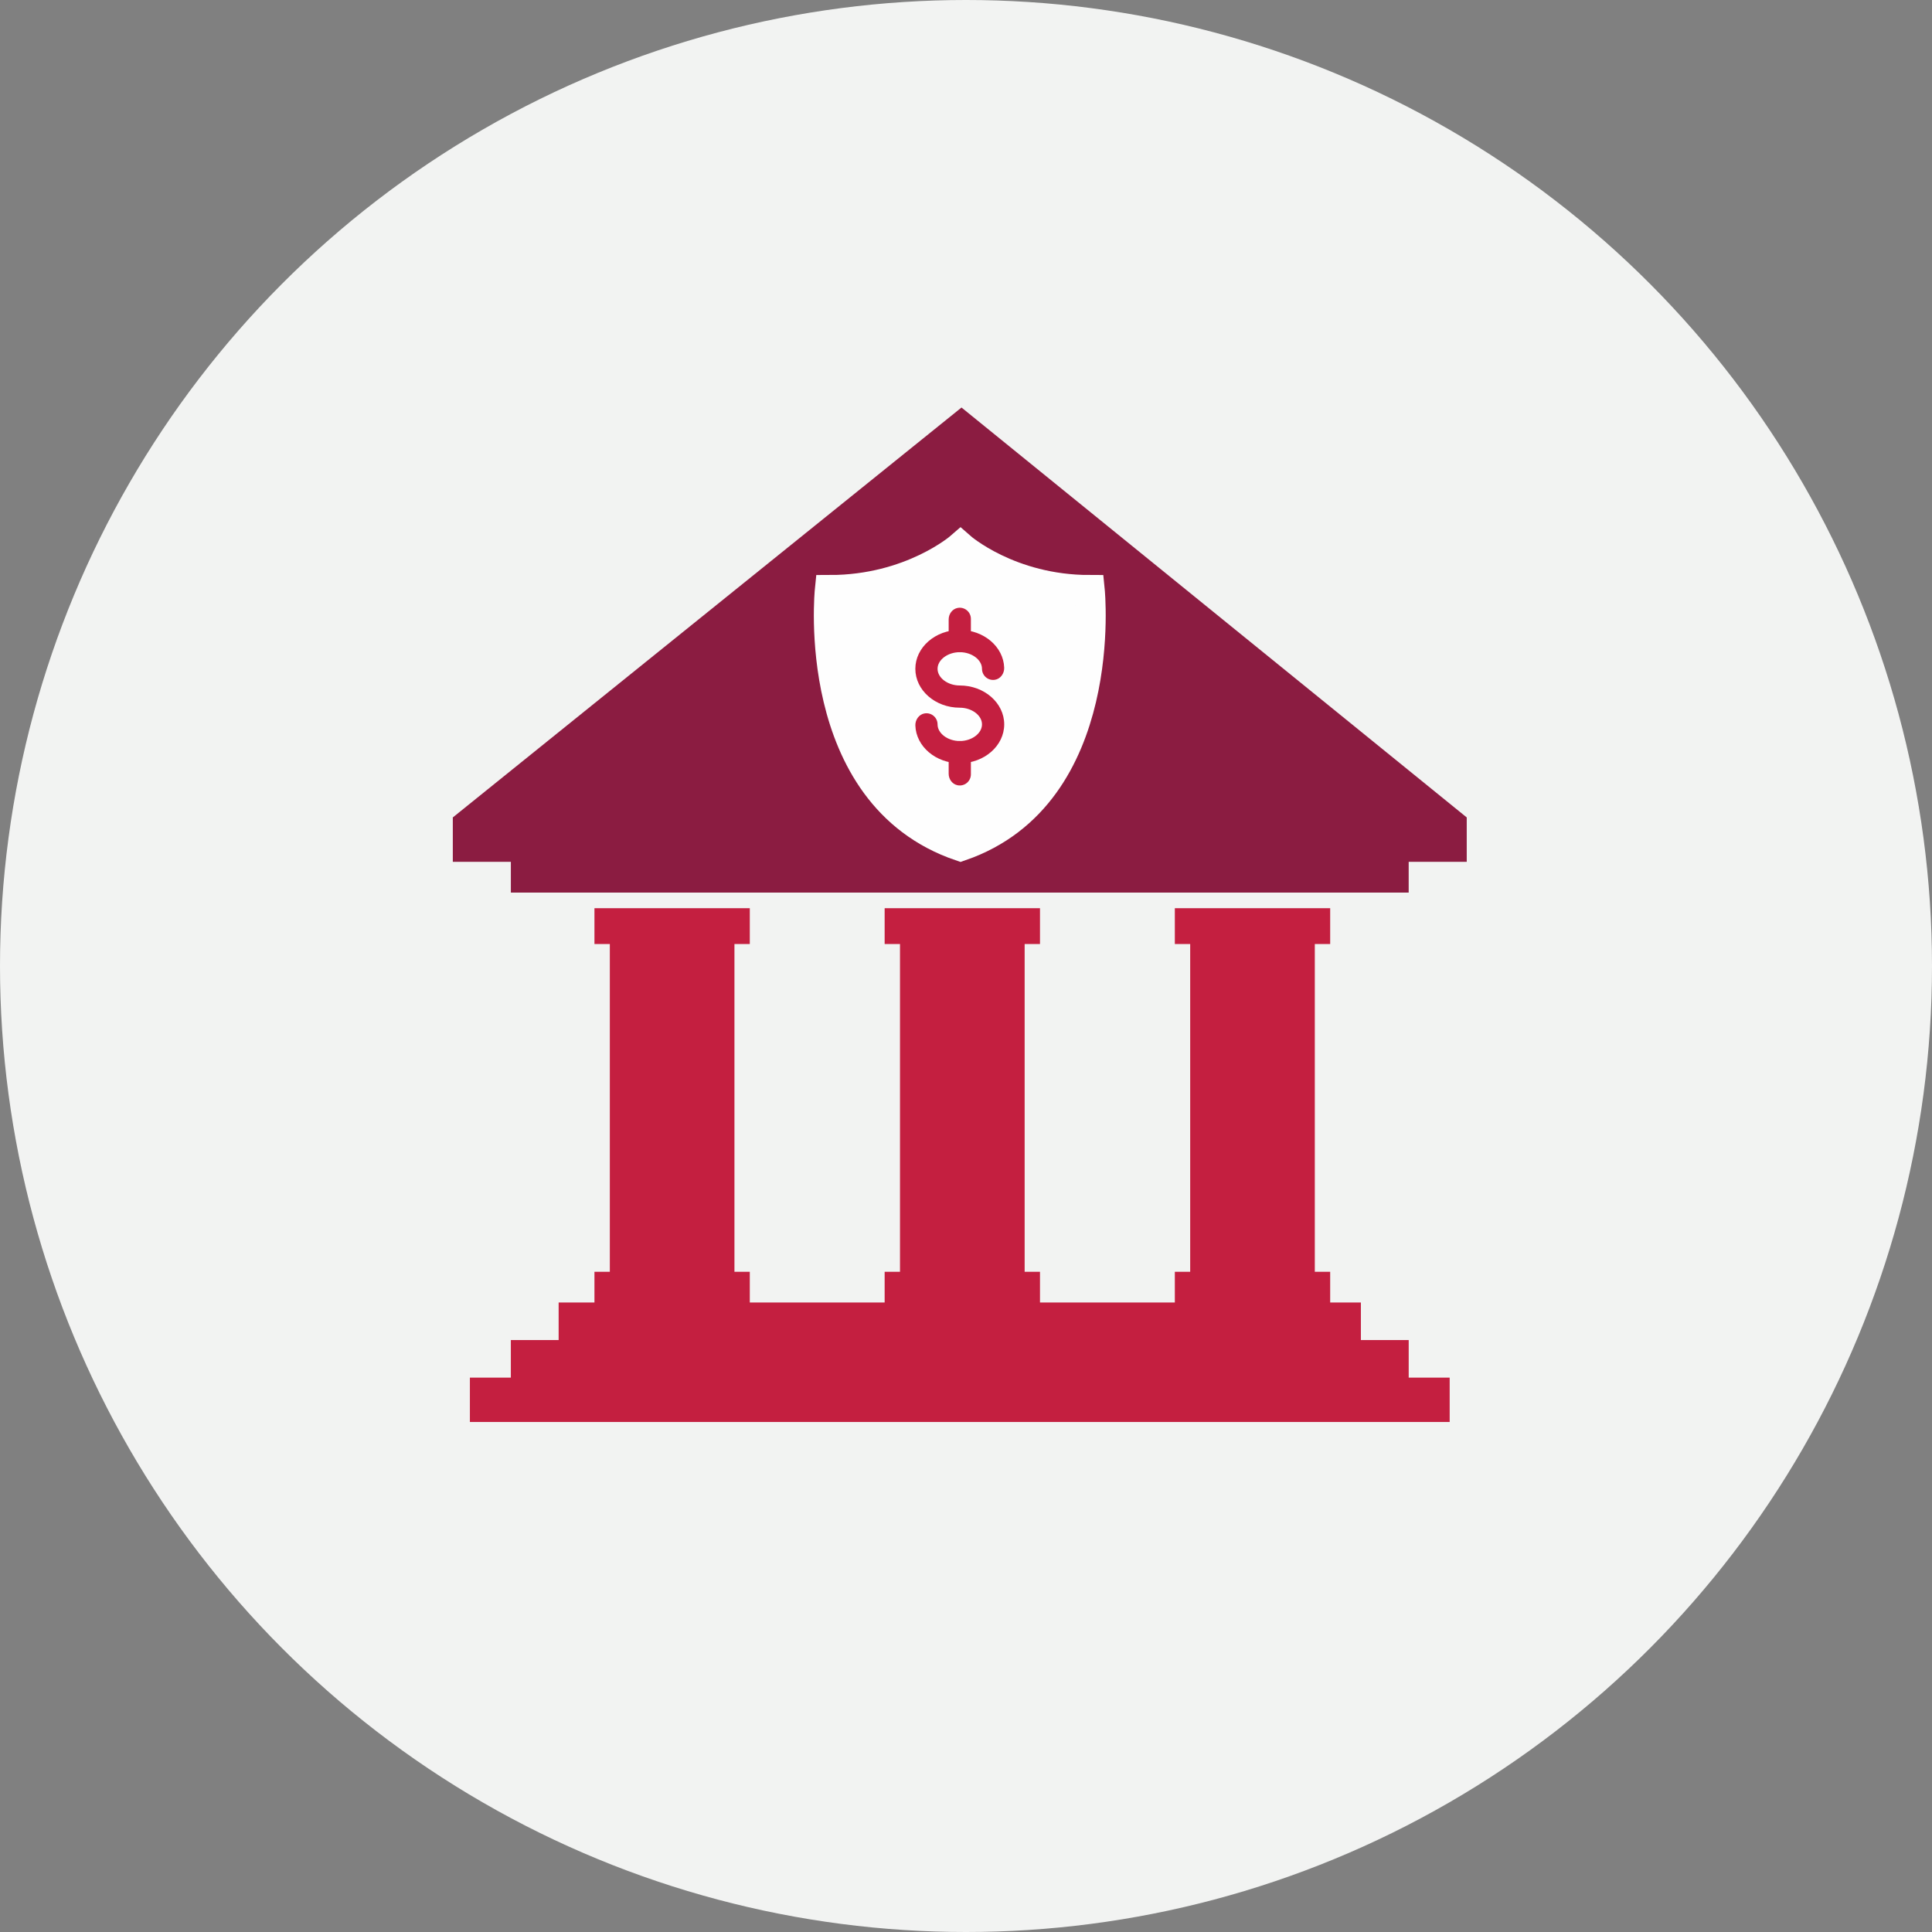
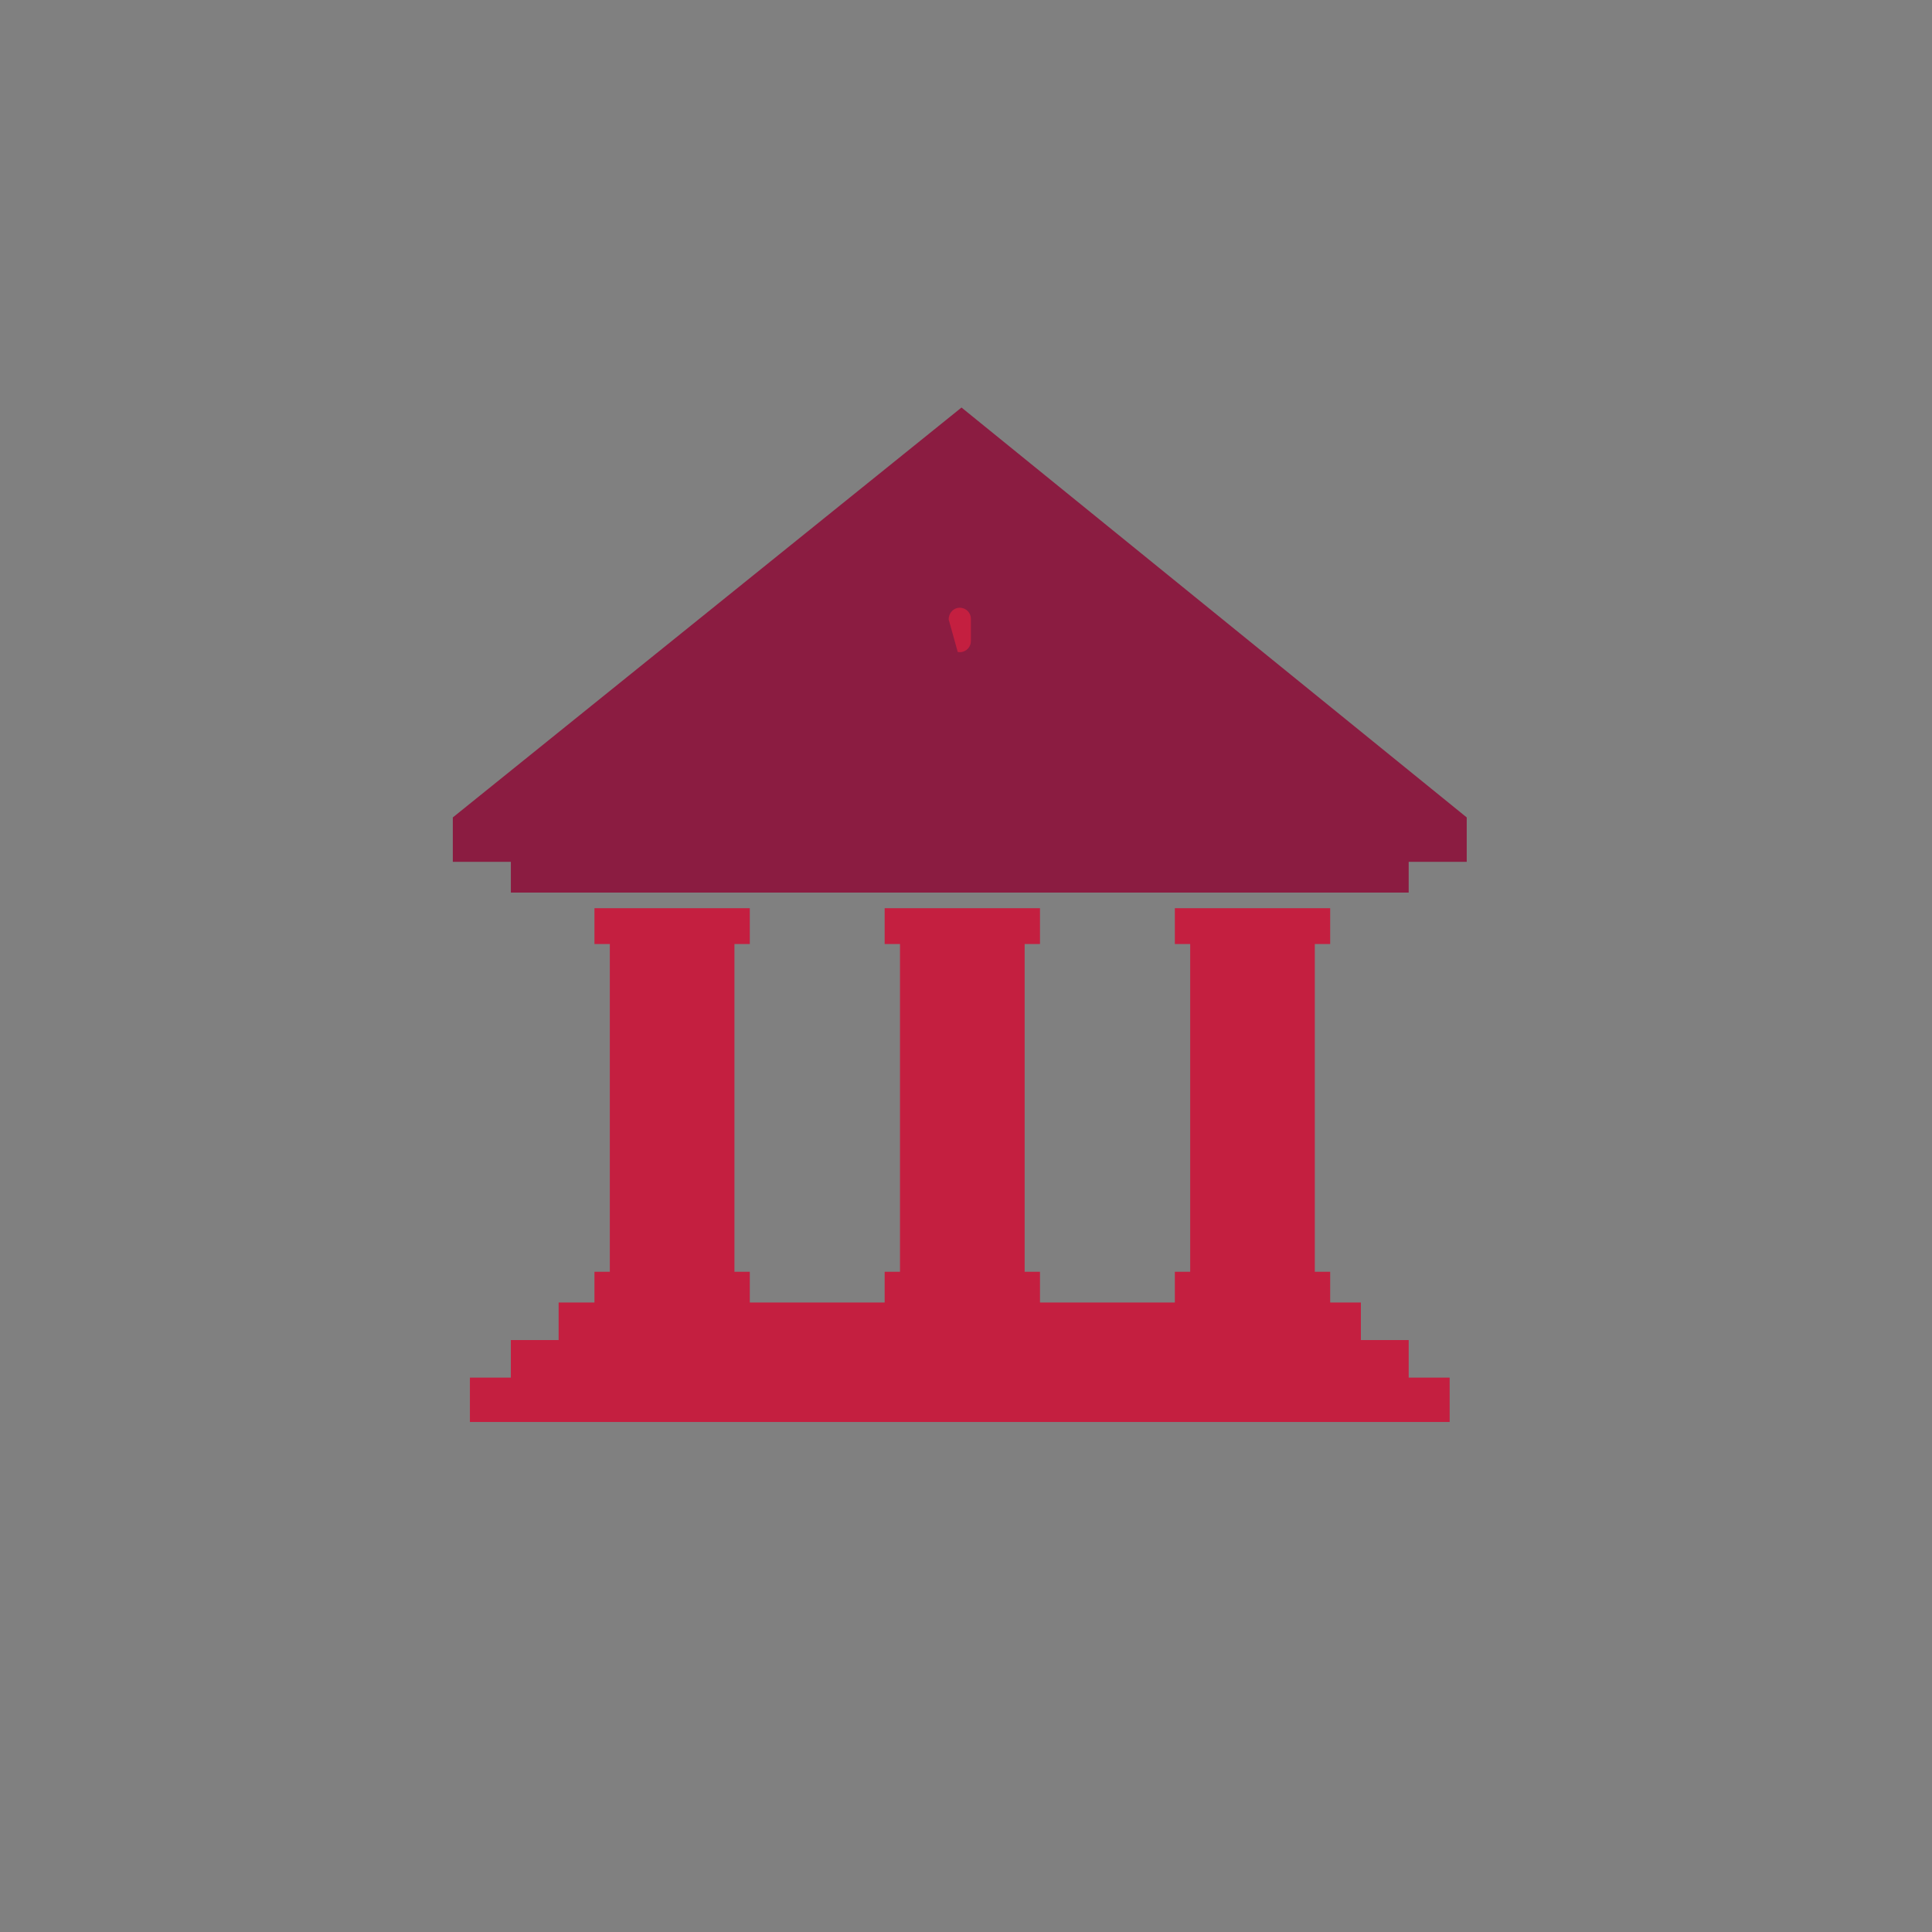
<svg xmlns="http://www.w3.org/2000/svg" width="128px" height="128px" viewBox="0 0 128 128" version="1.1">
  <rect x="0" y="0" width="128" height="128" fill="#808080" stroke="none" />
  <title>Group 4</title>
  <g id="Page-1" stroke="none" stroke-width="1" fill="none" fill-rule="evenodd">
    <g id="PWM-Homepage-(MVP1)" transform="translate(-222, -1297)">
      <g id="Group-4" transform="translate(222, 1297)">
-         <circle id="Oval-Copy-3" fill="#F2F3F2" cx="64" cy="64" r="64" />
        <g id="Group-14" transform="translate(30, 27)">
          <polygon id="Fill-1" fill="#C41F40" points="47.836 33.171 47.836 35.544 48.853 35.544 48.853 57.259 47.836 57.259 47.836 59.294 38.902 59.294 38.902 57.259 37.885 57.259 37.885 35.544 38.902 35.544 38.902 33.171 28.61 33.171 28.61 35.544 29.627 35.544 29.627 57.259 28.61 57.259 28.61 59.294 19.676 59.294 19.676 57.259 18.659 57.259 18.659 35.544 19.676 35.544 19.676 33.171 9.384 33.171 9.384 35.544 10.403 35.544 10.403 57.259 9.384 57.259 9.384 59.294 7.011 59.294 7.011 61.782 3.845 61.782 3.845 64.271 1.132 64.271 1.132 67.21 66.044 67.21 66.044 64.271 63.33 64.271 63.33 61.782 60.162 61.782 60.162 59.294 58.128 59.294 58.128 57.259 57.109 57.259 57.109 35.544 58.128 35.544 58.128 33.171" />
          <polygon id="Fill-2" fill="#8B1C41" points="33.702 0 0 27.157 0 30.098 3.846 30.098 3.846 32.135 63.329 32.135 63.329 30.098 67.175 30.098 67.175 27.157" />
          <g id="Group-13" transform="translate(24.919, 9.254)">
-             <path d="M8.716,19.796 C-1.323,16.379 0.065,2.842 0.065,2.842 C5.456,2.842 8.716,0 8.716,0 C8.716,0 11.941,2.842 17.273,2.842 C17.273,2.842 18.646,16.379 8.716,19.796" id="Fill-3" fill="#FEFEFE" />
-             <path d="M8.716,19.796 C-1.323,16.379 0.065,2.842 0.065,2.842 C5.456,2.842 8.716,0 8.716,0 C8.716,0 11.941,2.842 17.273,2.842 C17.273,2.842 18.646,16.379 8.716,19.796 Z" id="Stroke-5" stroke="#FEFEFE" stroke-width="2" />
-             <path d="M8.669,14.313 C7.074,14.313 5.772,13.199 5.726,11.812 C5.714,11.428 5.973,11.064 6.353,11.009 C6.807,10.945 7.197,11.296 7.197,11.737 C7.197,12.336 7.87,12.841 8.669,12.841 C9.467,12.841 10.141,12.336 10.141,11.737 C10.141,11.14 9.467,10.633 8.669,10.633 C7.046,10.633 5.725,9.477 5.725,8.057 C5.725,6.638 7.046,5.481 8.669,5.481 C10.264,5.481 11.566,6.597 11.611,7.983 C11.623,8.367 11.365,8.732 10.985,8.786 C10.53,8.851 10.141,8.5 10.141,8.057 C10.141,7.46 9.467,6.955 8.669,6.955 C7.87,6.955 7.197,7.46 7.197,8.057 C7.197,8.656 7.87,9.161 8.669,9.161 C10.291,9.161 11.613,10.317 11.613,11.737 C11.613,13.157 10.291,14.313 8.669,14.313" id="Fill-7" fill="#C41F40" />
-             <path d="M8.534,6.941 C8.176,6.878 7.933,6.542 7.933,6.18 L7.933,4.785 C7.933,4.422 8.176,4.086 8.534,4.022 C8.999,3.94 9.405,4.296 9.405,4.746 L9.405,6.218 C9.405,6.668 8.999,7.025 8.534,6.941" id="Fill-9" fill="#C41F40" />
-             <path d="M8.534,15.773 C8.176,15.709 7.933,15.373 7.933,15.011 L7.933,13.617 C7.933,13.253 8.176,12.917 8.534,12.853 C8.999,12.77 9.405,13.127 9.405,13.577 L9.405,15.049 C9.405,15.499 8.999,15.857 8.534,15.773" id="Fill-11" fill="#C41F40" />
+             <path d="M8.534,6.941 L7.933,4.785 C7.933,4.422 8.176,4.086 8.534,4.022 C8.999,3.94 9.405,4.296 9.405,4.746 L9.405,6.218 C9.405,6.668 8.999,7.025 8.534,6.941" id="Fill-9" fill="#C41F40" />
          </g>
        </g>
      </g>
    </g>
  </g>
</svg>